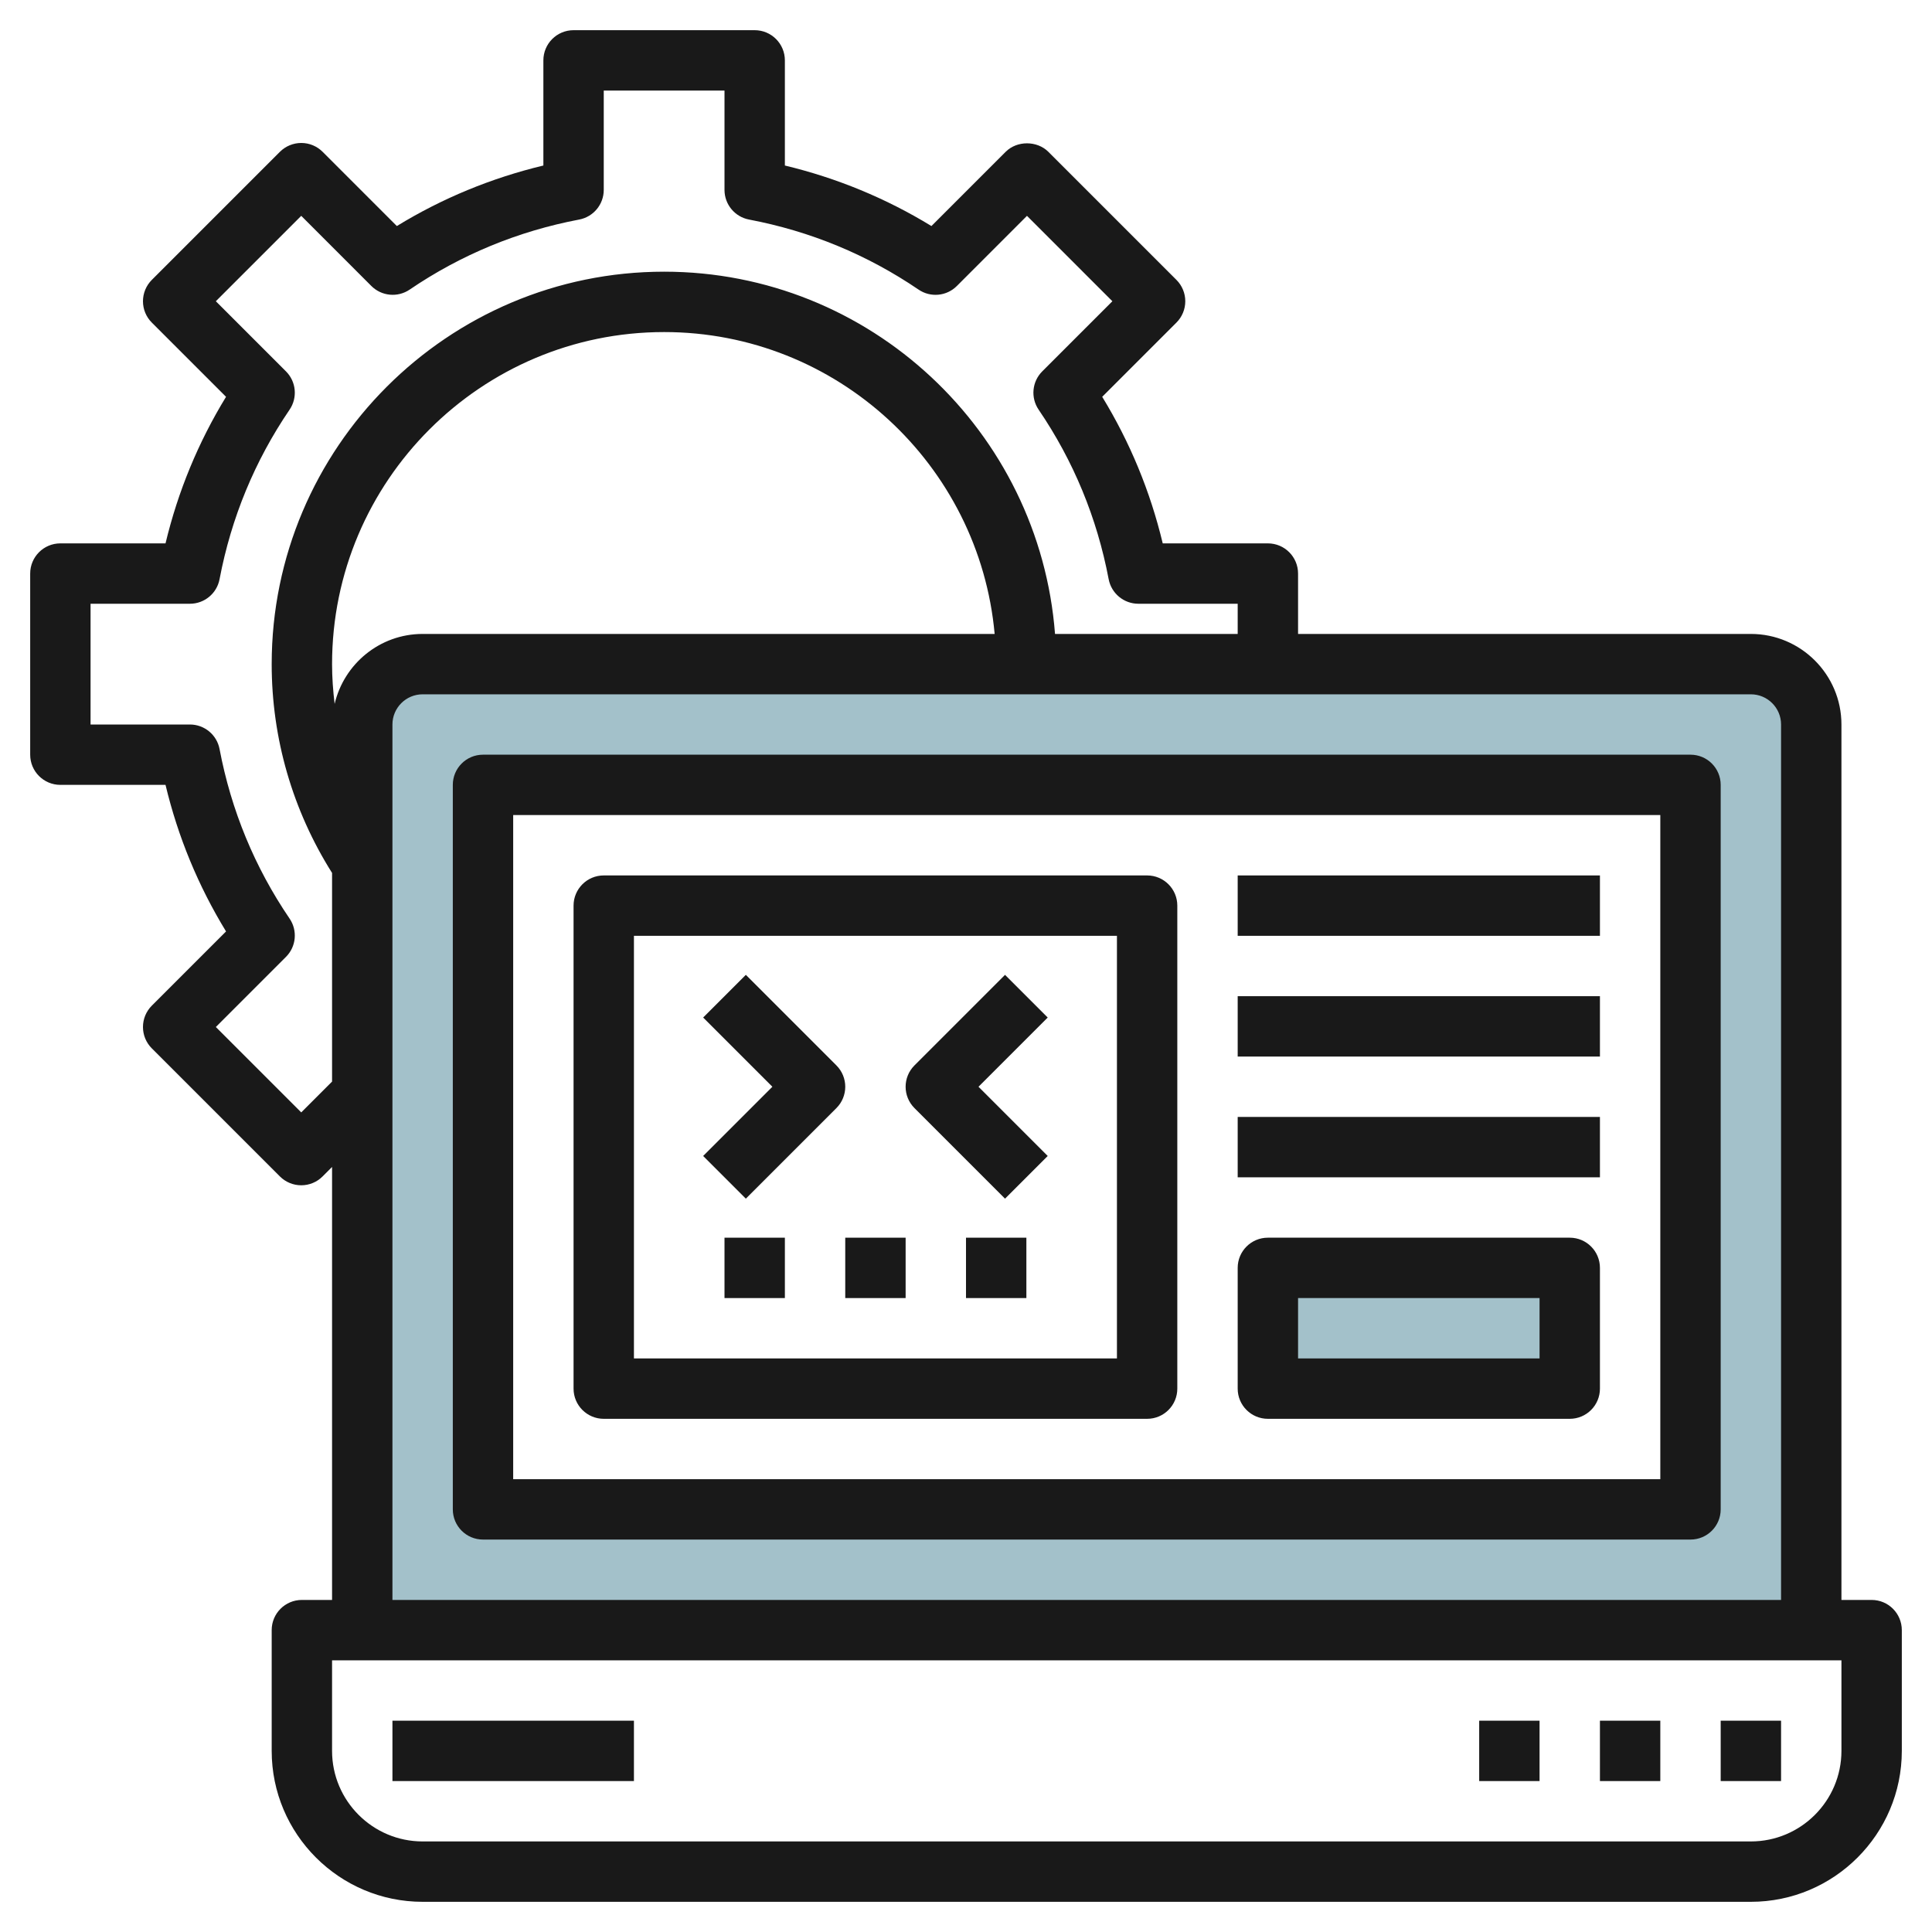
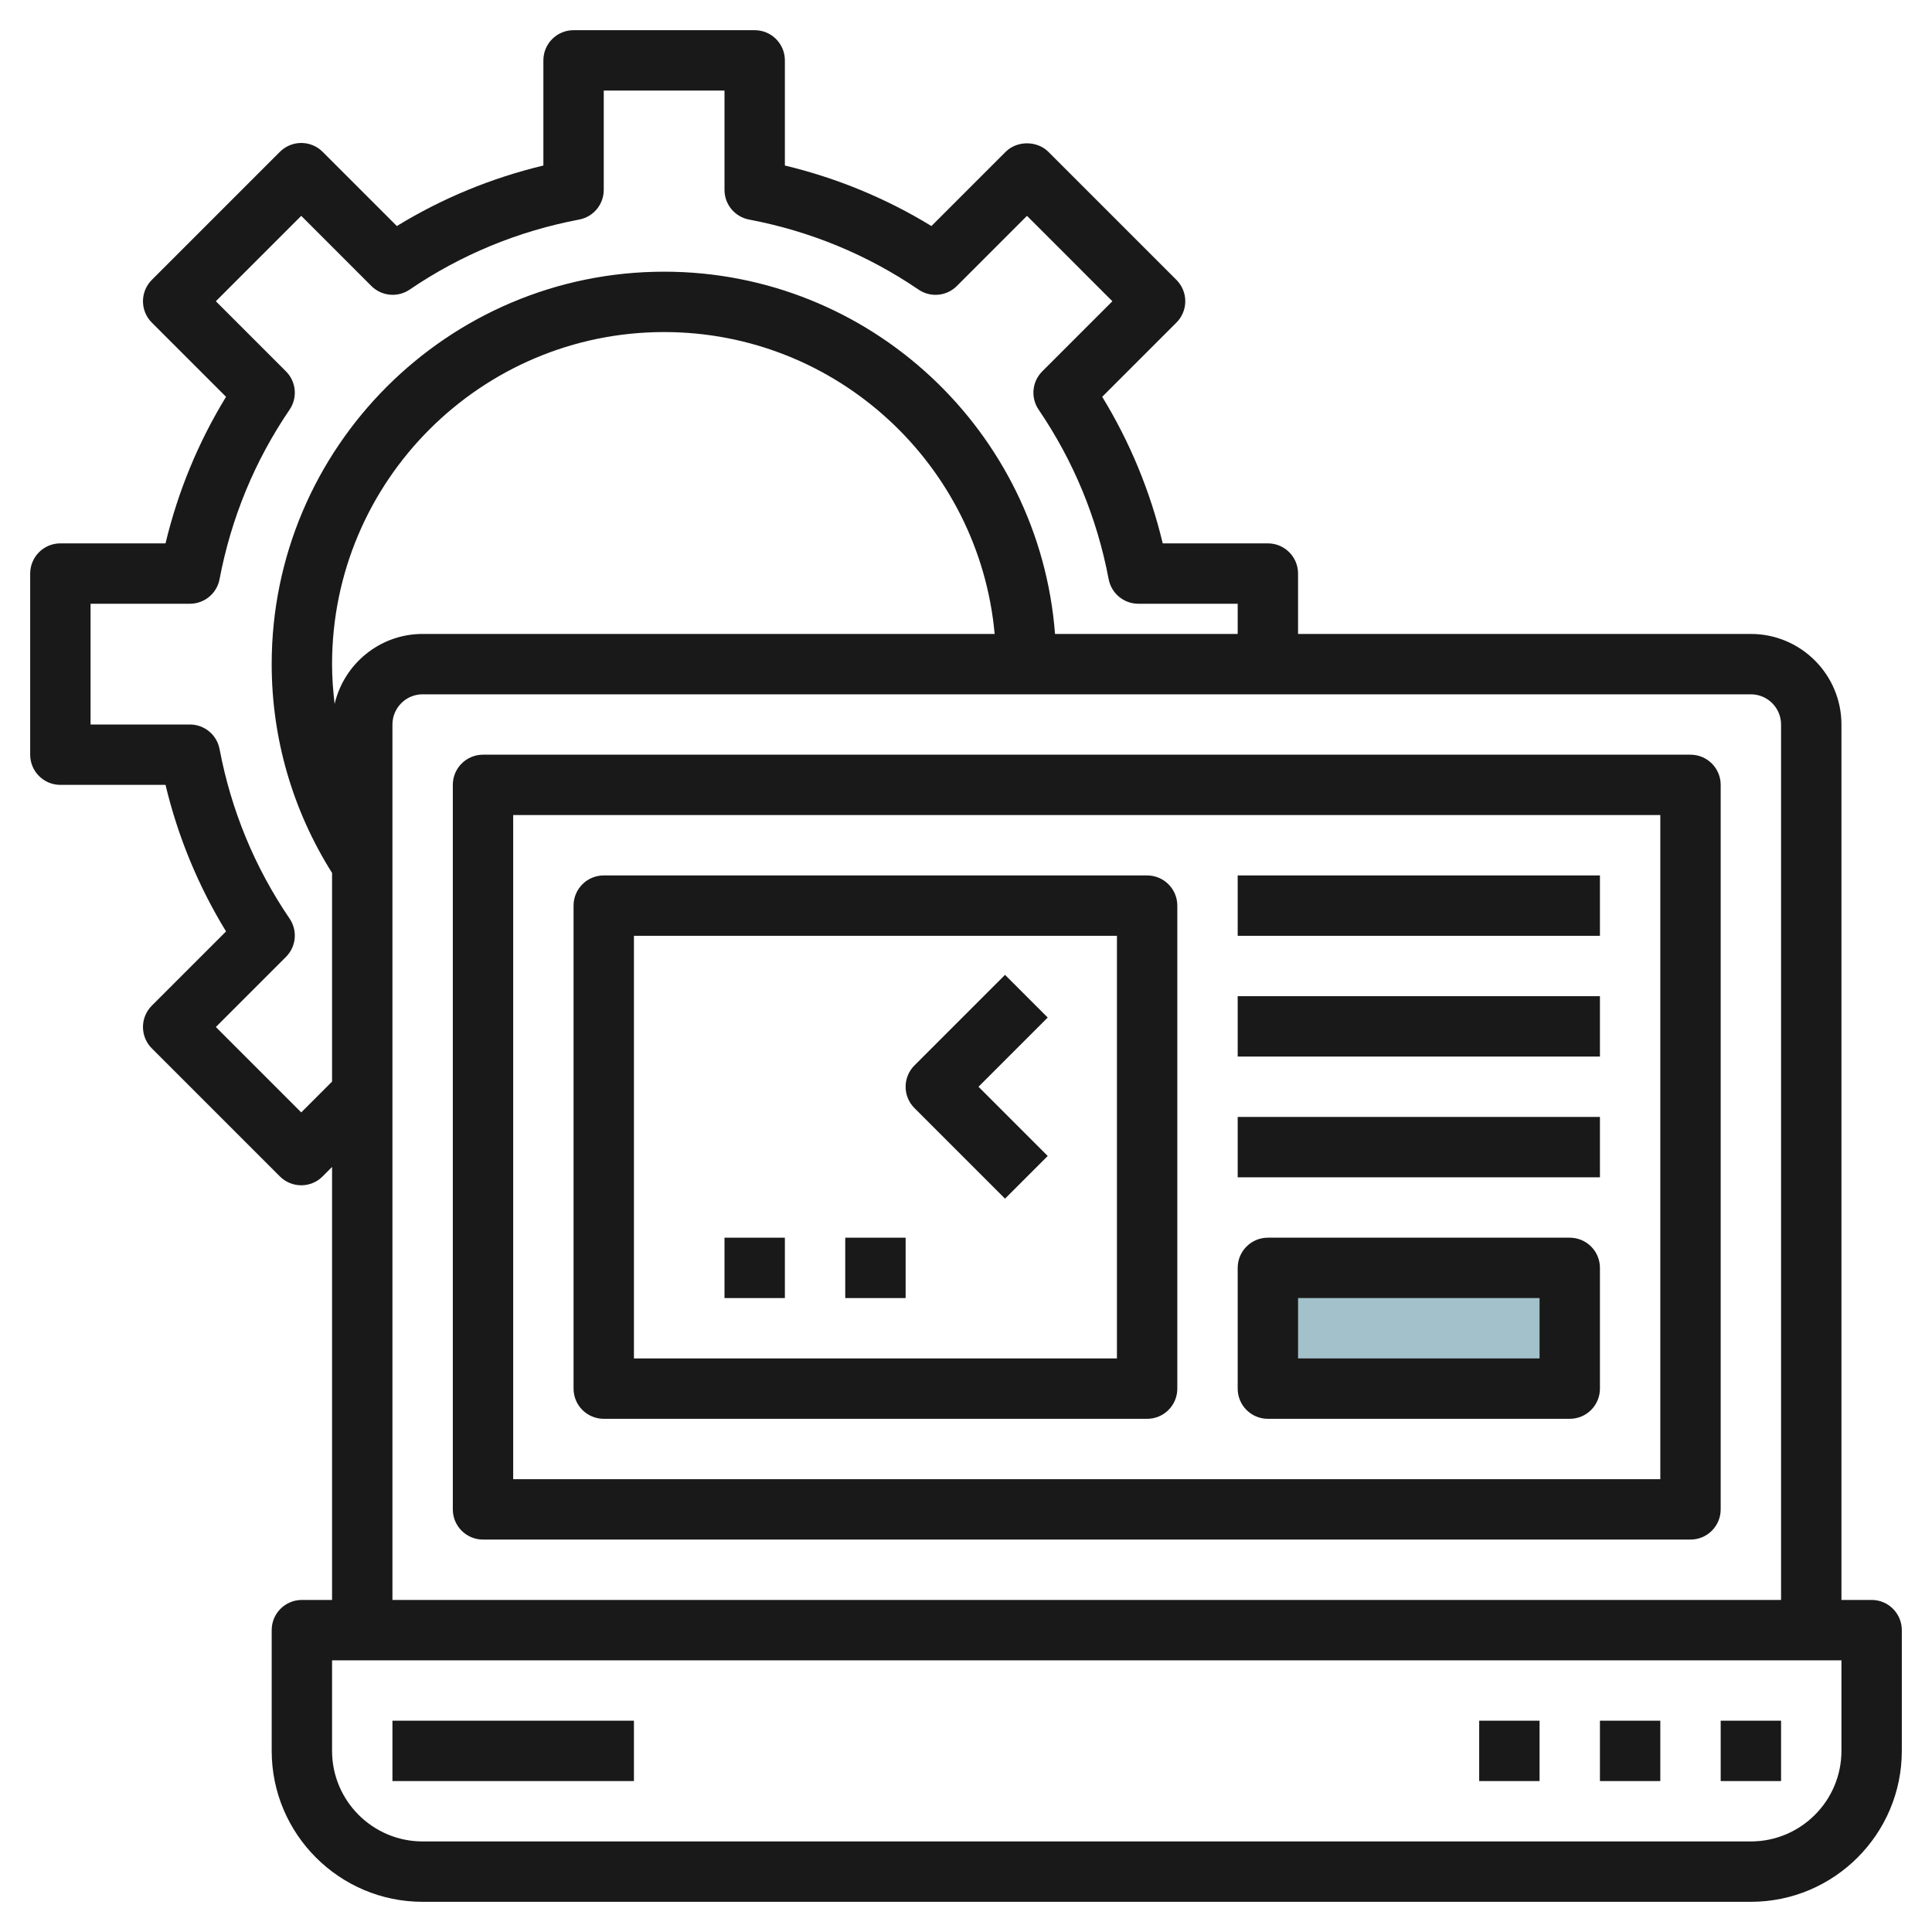
<svg xmlns="http://www.w3.org/2000/svg" id="Layer_3" enable-background="new 0 0 64 64" height="512" viewBox="0 0 64 64" width="512">
-   <path d="m58 22h-44c-1.105 0-2 .895-2 2v30h48v-30c0-1.105-.895-2-2-2zm-2 28h-40v-24h40z" fill="#a3c1ca" />
  <path d="m42 42h10v4h-10z" fill="#a3c1ca" />
  <g fill="#191919">
    <path d="m62 53h-1v-29c0-1.654-1.346-3-3-3h-15v-2c0-.552-.447-1-1-1h-3.483c-.413-1.724-1.086-3.352-2.005-4.855l2.459-2.459c.188-.188.293-.442.293-.707s-.105-.52-.293-.707l-4.243-4.243c-.376-.375-1.04-.375-1.414 0l-2.459 2.459c-1.504-.919-3.131-1.591-4.855-2.005v-3.483c0-.552-.447-1-1-1h-6c-.553 0-1 .448-1 1v3.483c-1.724.414-3.351 1.085-4.854 2.005l-2.459-2.459c-.188-.188-.441-.293-.707-.293s-.52.106-.708.293l-4.243 4.243c-.187.187-.293.442-.293.707s.105.52.293.707l2.459 2.459c-.919 1.503-1.592 3.131-2.005 4.855h-3.483c-.553 0-1 .448-1 1v6c0 .552.447 1 1 1h3.483c.413 1.725 1.086 3.352 2.005 4.855l-2.459 2.459c-.188.188-.293.442-.293.707s.105.52.293.707l4.243 4.243c.188.188.441.293.707.293s.52-.105.707-.293l.314-.314v14.343h-1c-.553 0-1 .448-1 1v4c0 2.757 2.243 5 5 5h44c2.757 0 5-2.243 5-5v-4c0-.552-.447-1-1-1zm-52.021-16.15-2.829-2.829 2.323-2.323c.34-.339.39-.873.119-1.27-1.153-1.694-1.934-3.583-2.319-5.615-.089-.471-.502-.813-.982-.813h-3.291v-4h3.291c.48 0 .893-.342.982-.813.386-2.032 1.166-3.921 2.319-5.615.271-.397.221-.931-.119-1.27l-2.323-2.323 2.829-2.829 2.322 2.323c.34.34.873.39 1.27.12 1.696-1.154 3.585-1.935 5.615-2.32.472-.089.814-.502.814-.982v-3.291h4v3.291c0 .48.342.893.813.982 2.03.385 3.919 1.166 5.615 2.32.396.271.93.221 1.27-.12l2.322-2.323 2.829 2.829-2.323 2.323c-.34.339-.39.873-.119 1.27 1.153 1.694 1.934 3.583 2.319 5.615.09.471.503.813.983.813h3.291v1h-6.051c-.514-6.701-6.119-12-12.949-12-7.168 0-13 5.832-13 13 0 2.464.695 4.846 2 6.917v6.912zm1.106-13.532c-.052-.435-.085-.875-.085-1.318 0-6.065 4.935-11 11-11 5.728 0 10.442 4.402 10.949 10h-18.949c-1.419 0-2.604.993-2.915 2.318zm1.915.682c0-.551.448-1 1-1h44c.552 0 1 .449 1 1v29h-46zm48 34c0 1.654-1.346 3-3 3h-44c-1.654 0-3-1.346-3-3v-3h50z" />
    <path d="m57 57h2v2h-2z" />
    <path d="m53 57h2v2h-2z" />
    <path d="m49 57h2v2h-2z" />
    <path d="m13 57h8v2h-8z" />
    <path d="m56 25h-40c-.553 0-1 .448-1 1v24c0 .552.447 1 1 1h40c.553 0 1-.448 1-1v-24c0-.552-.447-1-1-1zm-1 24h-38v-22h38z" />
    <path d="m20 47h18c.553 0 1-.448 1-1v-16c0-.552-.447-1-1-1h-18c-.553 0-1 .448-1 1v16c0 .552.447 1 1 1zm1-16h16v14h-16z" />
    <path d="m41 29h12v2h-12z" />
    <path d="m41 33h12v2h-12z" />
    <path d="m41 37h12v2h-12z" />
    <path d="m42 47h10c.553 0 1-.448 1-1v-4c0-.552-.447-1-1-1h-10c-.553 0-1 .448-1 1v4c0 .552.447 1 1 1zm1-4h8v2h-8z" />
-     <path d="m27.707 35.293-3-3-1.414 1.414 2.293 2.293-2.293 2.293 1.414 1.414 3-3c.391-.391.391-1.023 0-1.414z" />
    <path d="m33.293 32.293-3 3c-.391.391-.391 1.023 0 1.414l3 3 1.414-1.414-2.293-2.293 2.293-2.293z" />
    <path d="m24 41h2v2h-2z" />
    <path d="m28 41h2v2h-2z" />
-     <path d="m32 41h2v2h-2z" />
  </g>
</svg>